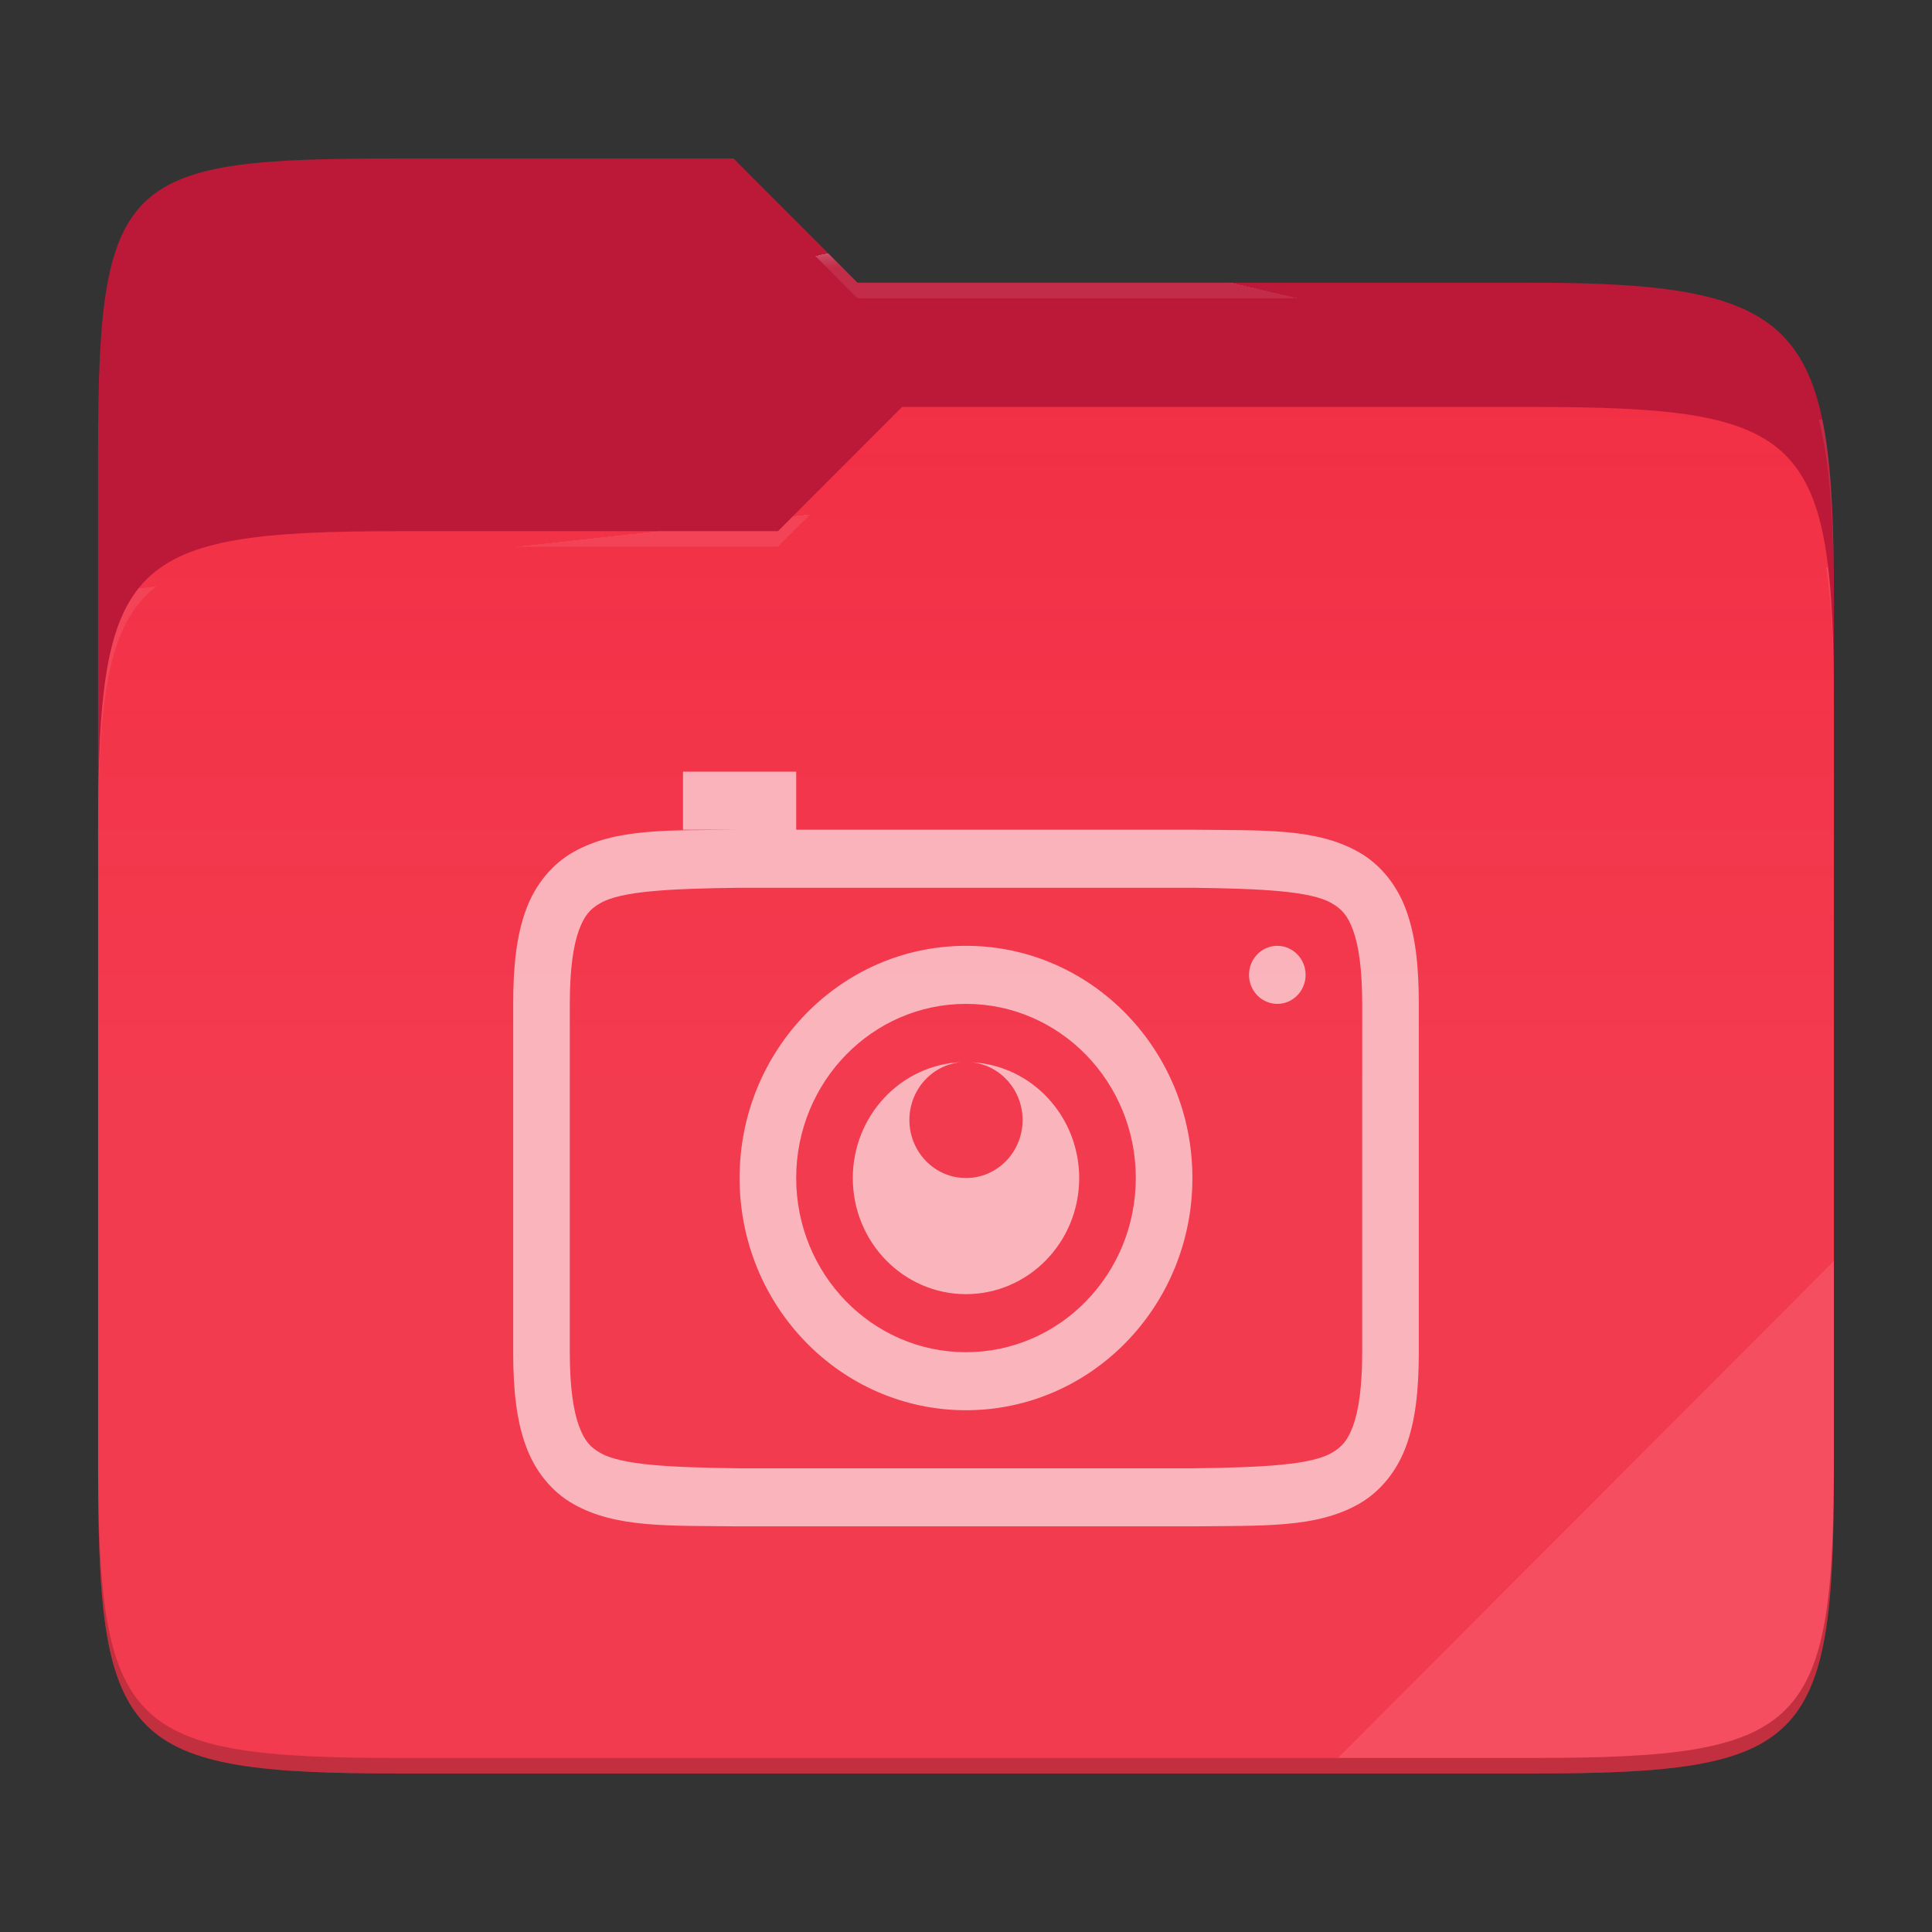
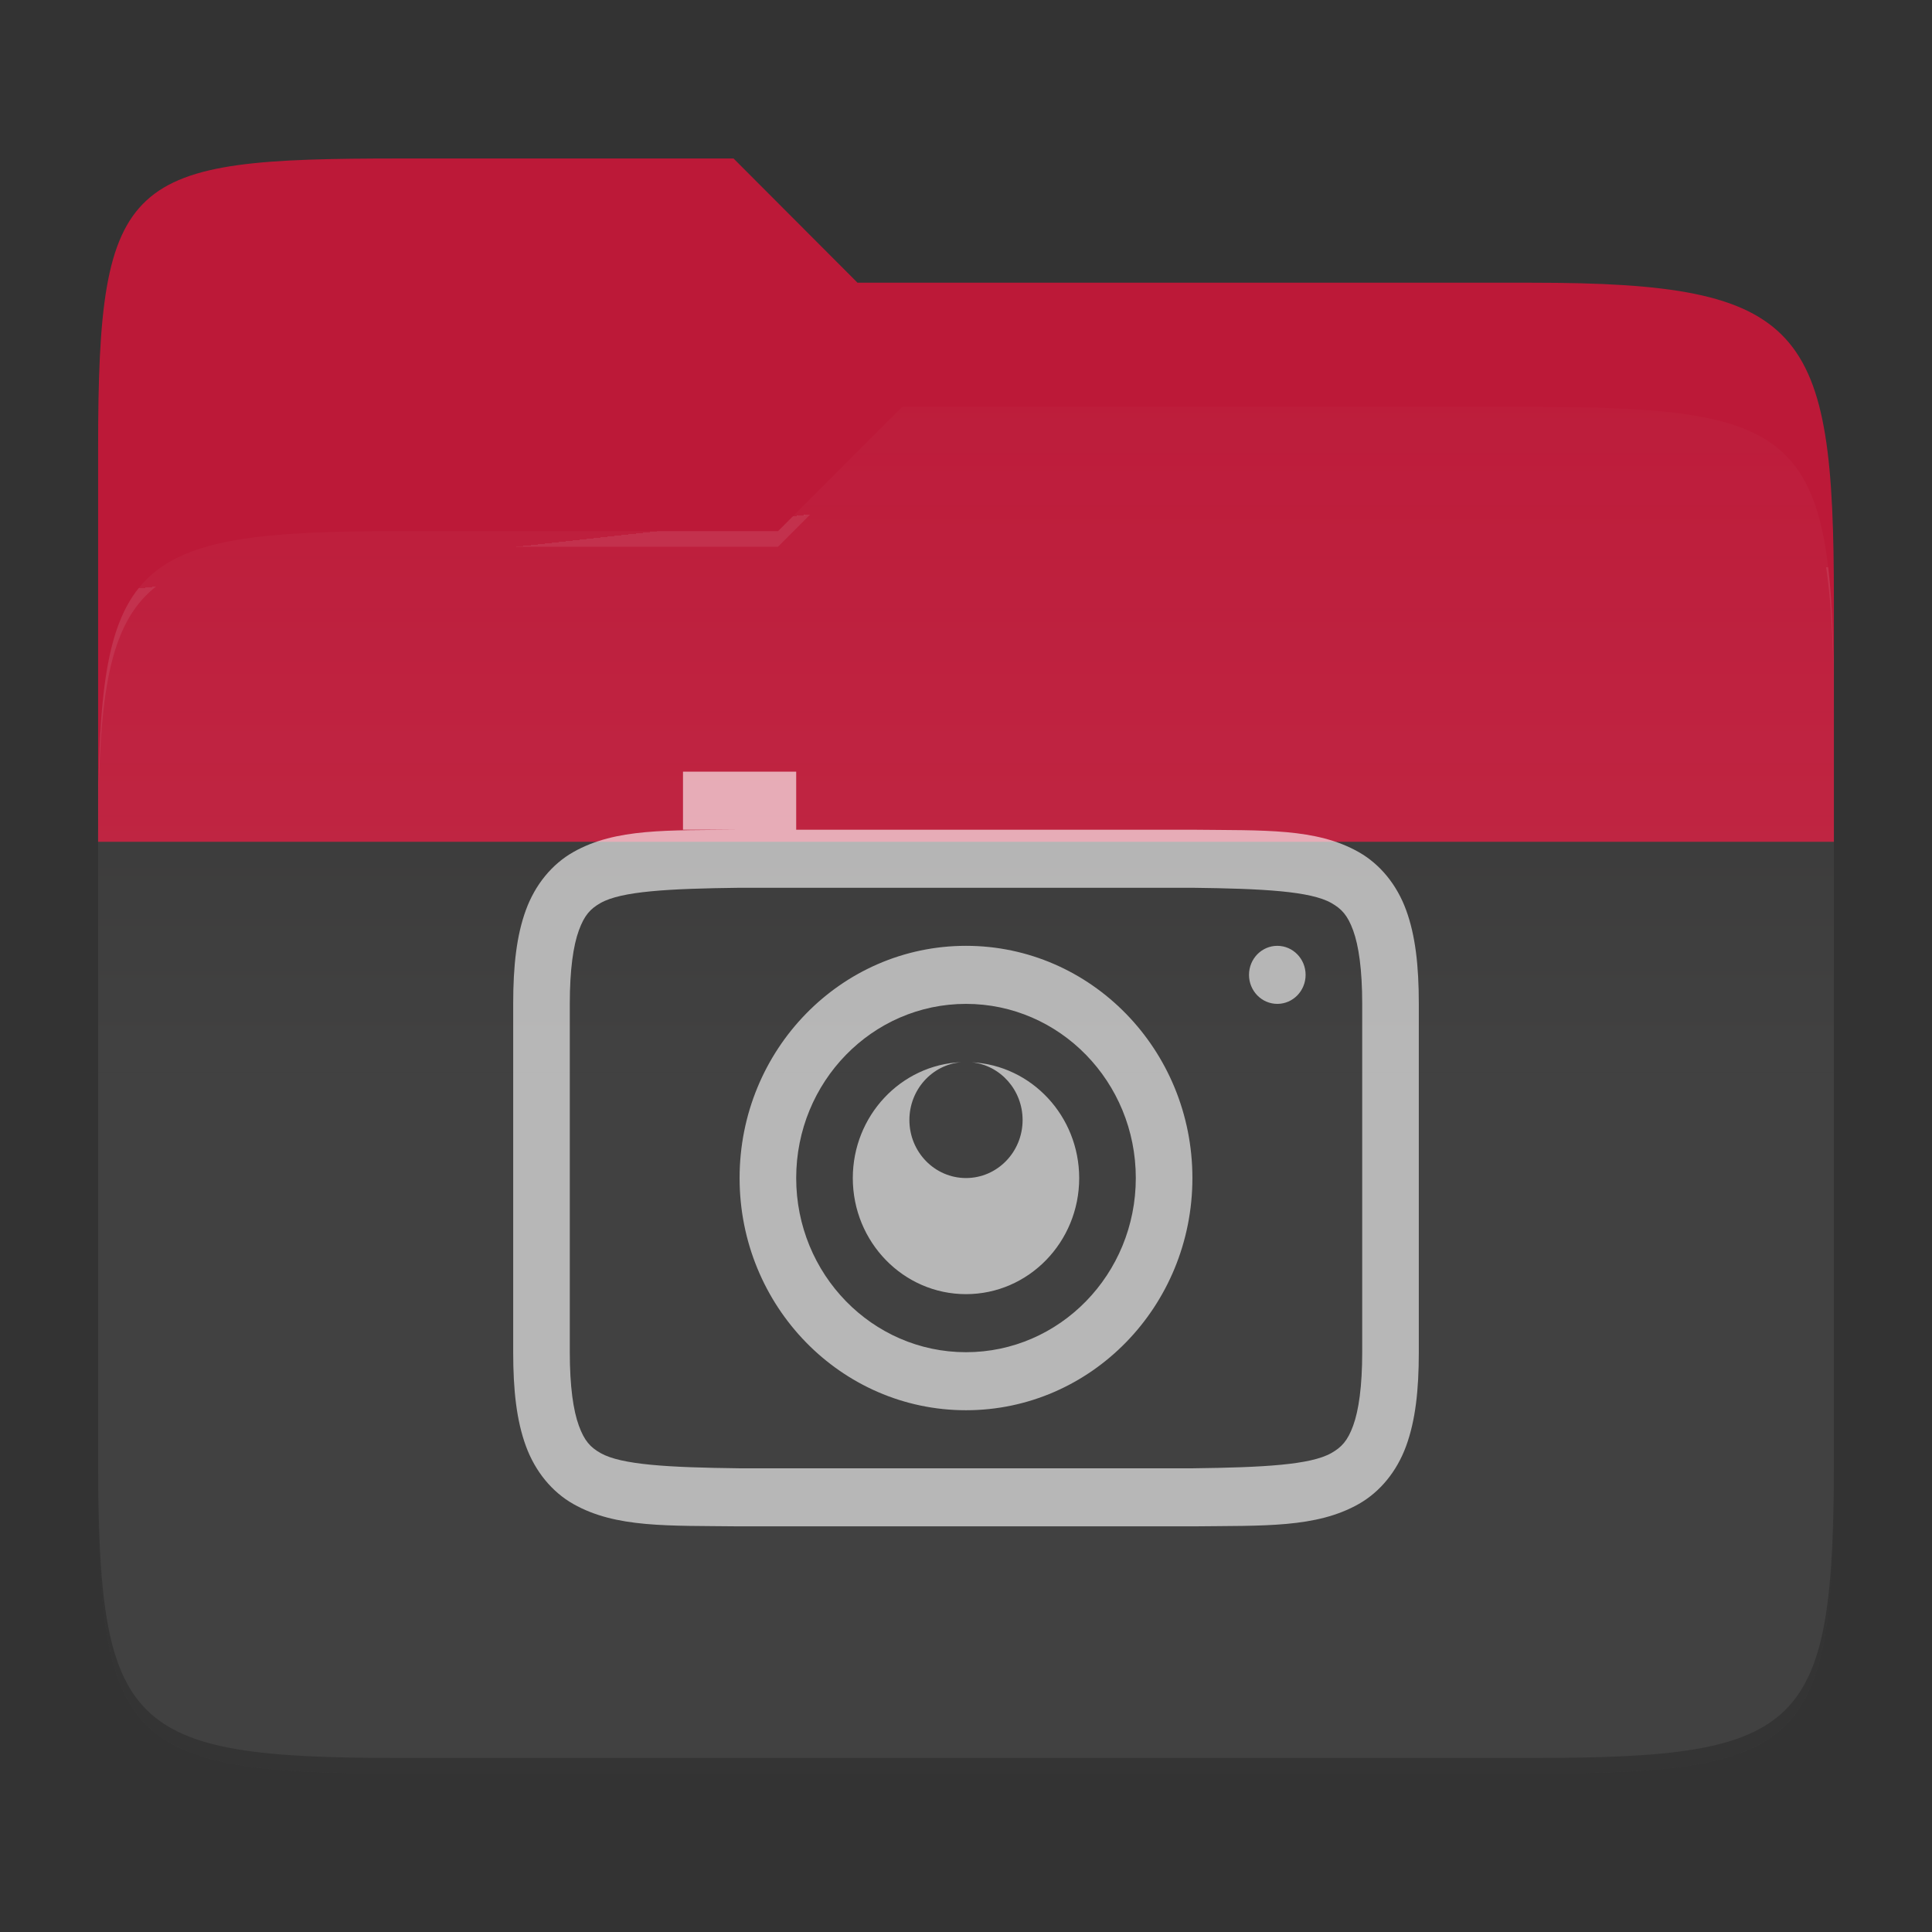
<svg xmlns="http://www.w3.org/2000/svg" style="isolation:isolate" width="256" height="256">
  <rect width="100%" height="100%" fill="#333333" stroke="none" />
  <path d="M53.039 21C16.724 21 13 23.055 13 59.371v52.167h230V79.563c0-36.316-3.724-42.102-40.039-42.102h-89.336L97.198 21H53.039z" fill="#BC1938" />
-   <path d="M53.039 70.384C16.722 70.384 13 74.114 13 110.429v84.524C13 231.269 16.722 235 53.039 235h149.922c36.317 0 40.039-3.731 40.039-40.047V93.969c0-36.316-3.722-40.047-40.039-40.047H119.53l-16.438 16.462H53.039z" fill="#F22C42" />
  <linearGradient id="a" y1=".5" x2="0" y2="-.5" gradientTransform="matrix(230 0 0 181.078 13 53.922)" gradientUnits="userSpaceOnUse">
    <stop offset="0%" stop-opacity=".07" stop-color="#fff" />
    <stop offset="67.282%" stop-opacity="0" stop-color="#fcefe8" />
  </linearGradient>
  <path d="M53.039 70.384C16.722 70.384 13 74.114 13 110.429v84.524C13 231.269 16.722 235 53.039 235h149.922c36.317 0 40.039-3.731 40.039-40.047V93.969c0-36.316-3.722-40.047-40.039-40.047H119.53l-16.438 16.462H53.039z" fill="url(#a)" />
  <g opacity=".4">
    <radialGradient id="b" fx=".5" fy=".136" cx=".5" cy=".5" r=".272" gradientTransform="matrix(230 0 0 60.62 13 21)" gradientUnits="userSpaceOnUse">
      <stop offset="0%" stop-color="#fff" />
      <stop offset="100%" stop-opacity=".204" stop-color="#fff" />
    </radialGradient>
-     <path d="M53.039 21C16.724 21 13 23.055 13 59.371v2.059c0-36.316 3.724-38.373 40.039-38.373h44.159l16.427 16.461h89.336c36.315 0 40.039 5.786 40.039 42.102v-2.057c0-36.316-3.724-42.102-40.039-42.102h-89.336L97.198 21H53.039z" fill="url(#b)" />
  </g>
  <g opacity=".4">
    <radialGradient id="c" fx=".482" fy=".211" cx=".5" cy=".5" r=".272" gradientTransform="matrix(230 0 0 58.565 13 53.922)" gradientUnits="userSpaceOnUse">
      <stop offset="0%" stop-color="#fff" />
      <stop offset="100%" stop-opacity=".204" stop-color="#fff" />
    </radialGradient>
    <path d="M119.53 53.922l-16.438 16.462H53.039C16.724 70.384 13 74.112 13 110.427v2.06c0-36.316 3.724-40.046 40.039-40.046h50.053l16.438-16.46h83.431c36.315 0 40.039 3.727 40.039 40.043v-2.057c0-36.316-3.724-40.045-40.039-40.045H119.53z" fill="url(#c)" />
  </g>
-   <path d="M243 167.096l-65.715 65.845h25.676c36.315 0 40.039-3.727 40.039-40.043v-25.802z" fill="#FFF" opacity=".1" />
  <path d="M13 192.898v2.057C13 231.271 16.724 235 53.039 235h149.922c36.315 0 40.039-3.729 40.039-40.045v-2.057c0 36.316-3.724 40.043-40.039 40.043H53.039c-36.315 0-40.039-3.727-40.039-40.043z" opacity=".2" />
  <g opacity=".62">
    <path d="M90.5 102.25v7.692h7.456c-9.436.112-16.342-.235-21.987 2.96-2.823 1.597-5.049 4.303-6.284 7.677-1.235 3.375-1.685 7.382-1.685 12.44v46.154c0 5.059.449 9.066 1.685 12.44 1.235 3.374 3.461 6.08 6.284 7.677 5.645 3.195 12.551 2.848 21.987 2.96H158.045c9.437-.112 16.342.235 21.988-2.96 2.822-1.597 5.049-4.303 6.284-7.677 1.232-3.374 1.683-7.381 1.683-12.44v-46.154c0-5.058-.449-9.065-1.685-12.44-1.235-3.374-3.461-6.08-6.284-7.677-5.645-3.195-12.551-2.848-21.987-2.96H105.5v-7.692h-15zm7.5 15.385h60c9.439.113 15.654.46 18.398 2.013 1.376.778 2.169 1.636 2.901 3.636.731 1.999 1.201 5.178 1.201 9.735v46.154c0 4.557-.469 7.736-1.201 9.736-.732 1.999-1.525 2.857-2.901 3.635-2.744 1.554-8.959 1.901-18.398 2.014H98c-9.439-.113-15.668-.46-18.413-2.014-1.376-.778-2.154-1.636-2.886-3.635-.732-2-1.201-5.179-1.201-9.736v-46.154c0-4.557.469-7.736 1.201-9.735.732-2 1.51-2.858 2.886-3.636 2.745-1.553 8.974-1.9 18.413-2.013zm30 7.692c-16.569 0-30 13.776-30 30.769 0 16.994 13.431 30.769 30 30.769 16.569 0 30-13.775 30-30.769 0-16.993-13.431-30.769-30-30.769zm41.25 0c-2.071 0-3.75 1.722-3.75 3.846s1.679 3.846 3.75 3.846c2.071 0 3.75-1.722 3.75-3.846s-1.679-3.846-3.75-3.846zM128 133.019c12.426 0 22.5 10.332 22.5 23.077 0 12.745-10.074 23.077-22.5 23.077s-22.5-10.332-22.5-23.077c0-12.745 10.074-23.077 22.5-23.077zm-.63 7.723c-8.026.346-14.361 7.115-14.37 15.354 0 8.497 6.716 15.385 15 15.385 8.284 0 15-6.888 15-15.385-.013-8.189-6.279-14.932-14.253-15.339 3.831.393 6.75 3.698 6.753 7.647 0 4.248-3.358 7.692-7.5 7.692-4.142 0-7.5-3.444-7.5-7.692.001-3.997 2.987-7.327 6.87-7.662z" fill="#FFF" />
  </g>
</svg>